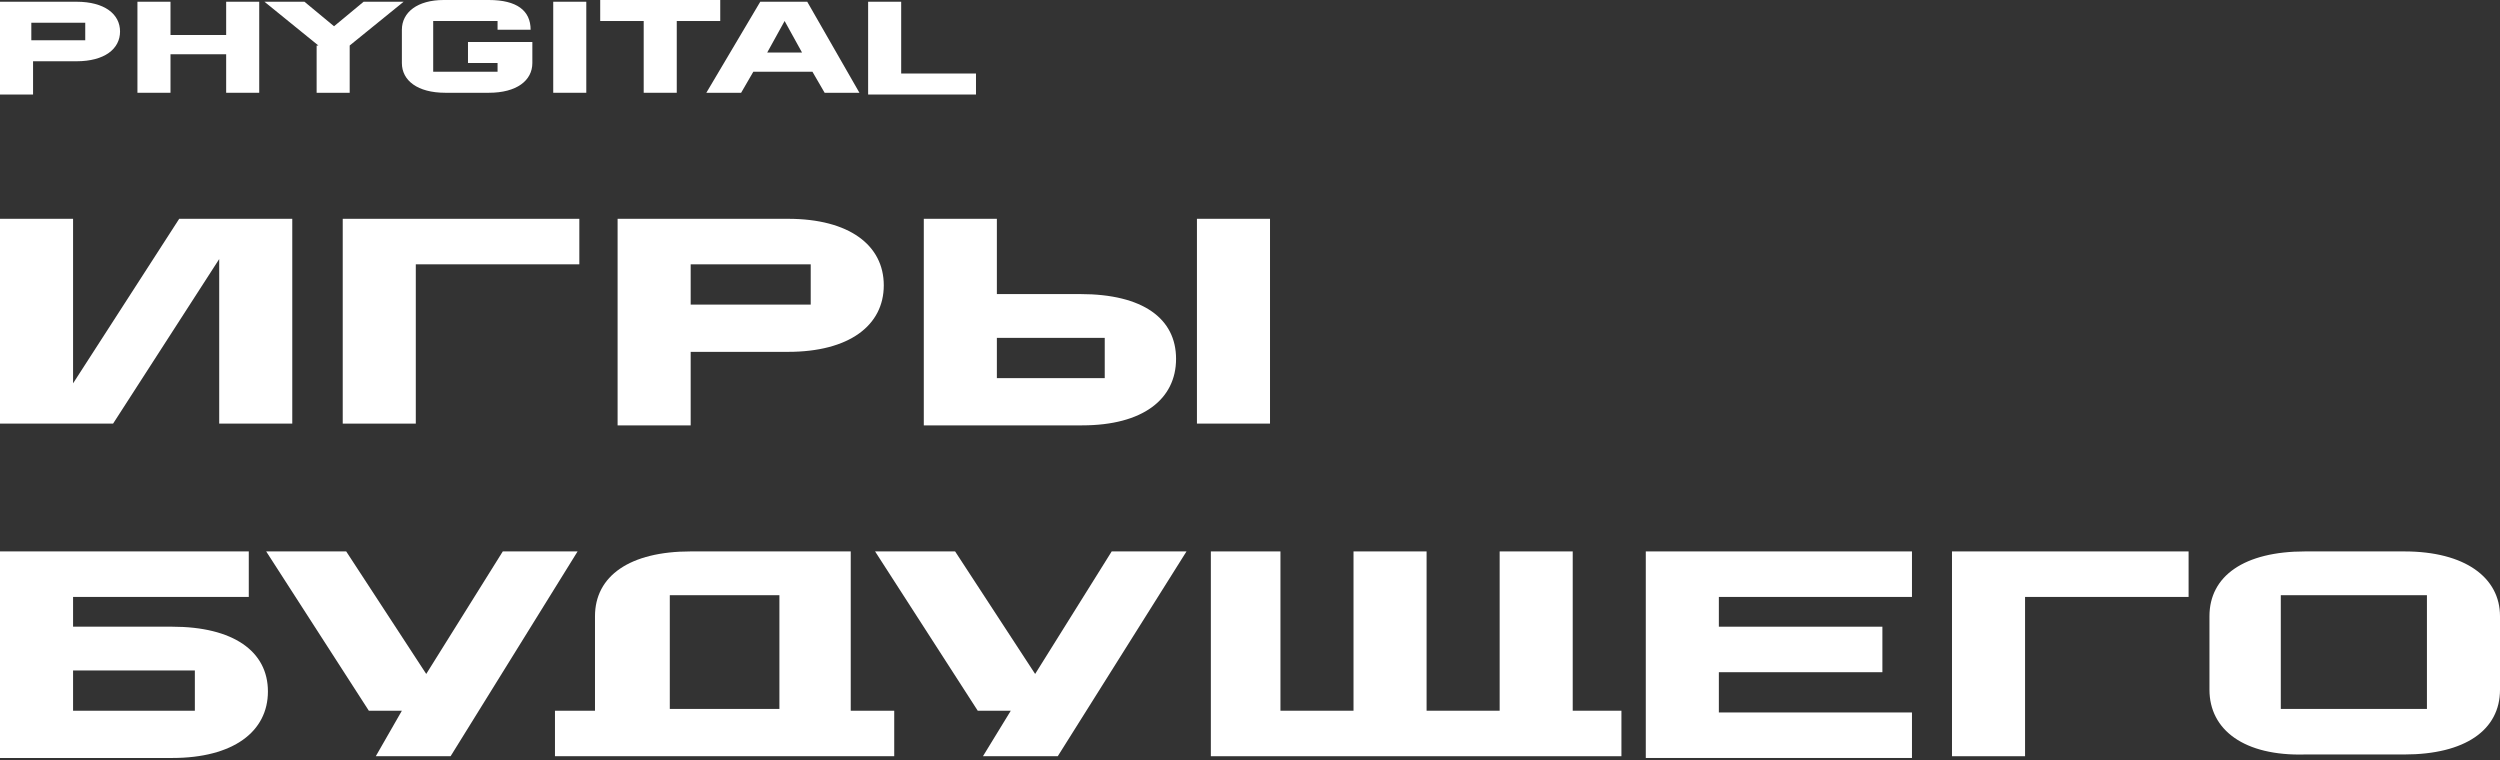
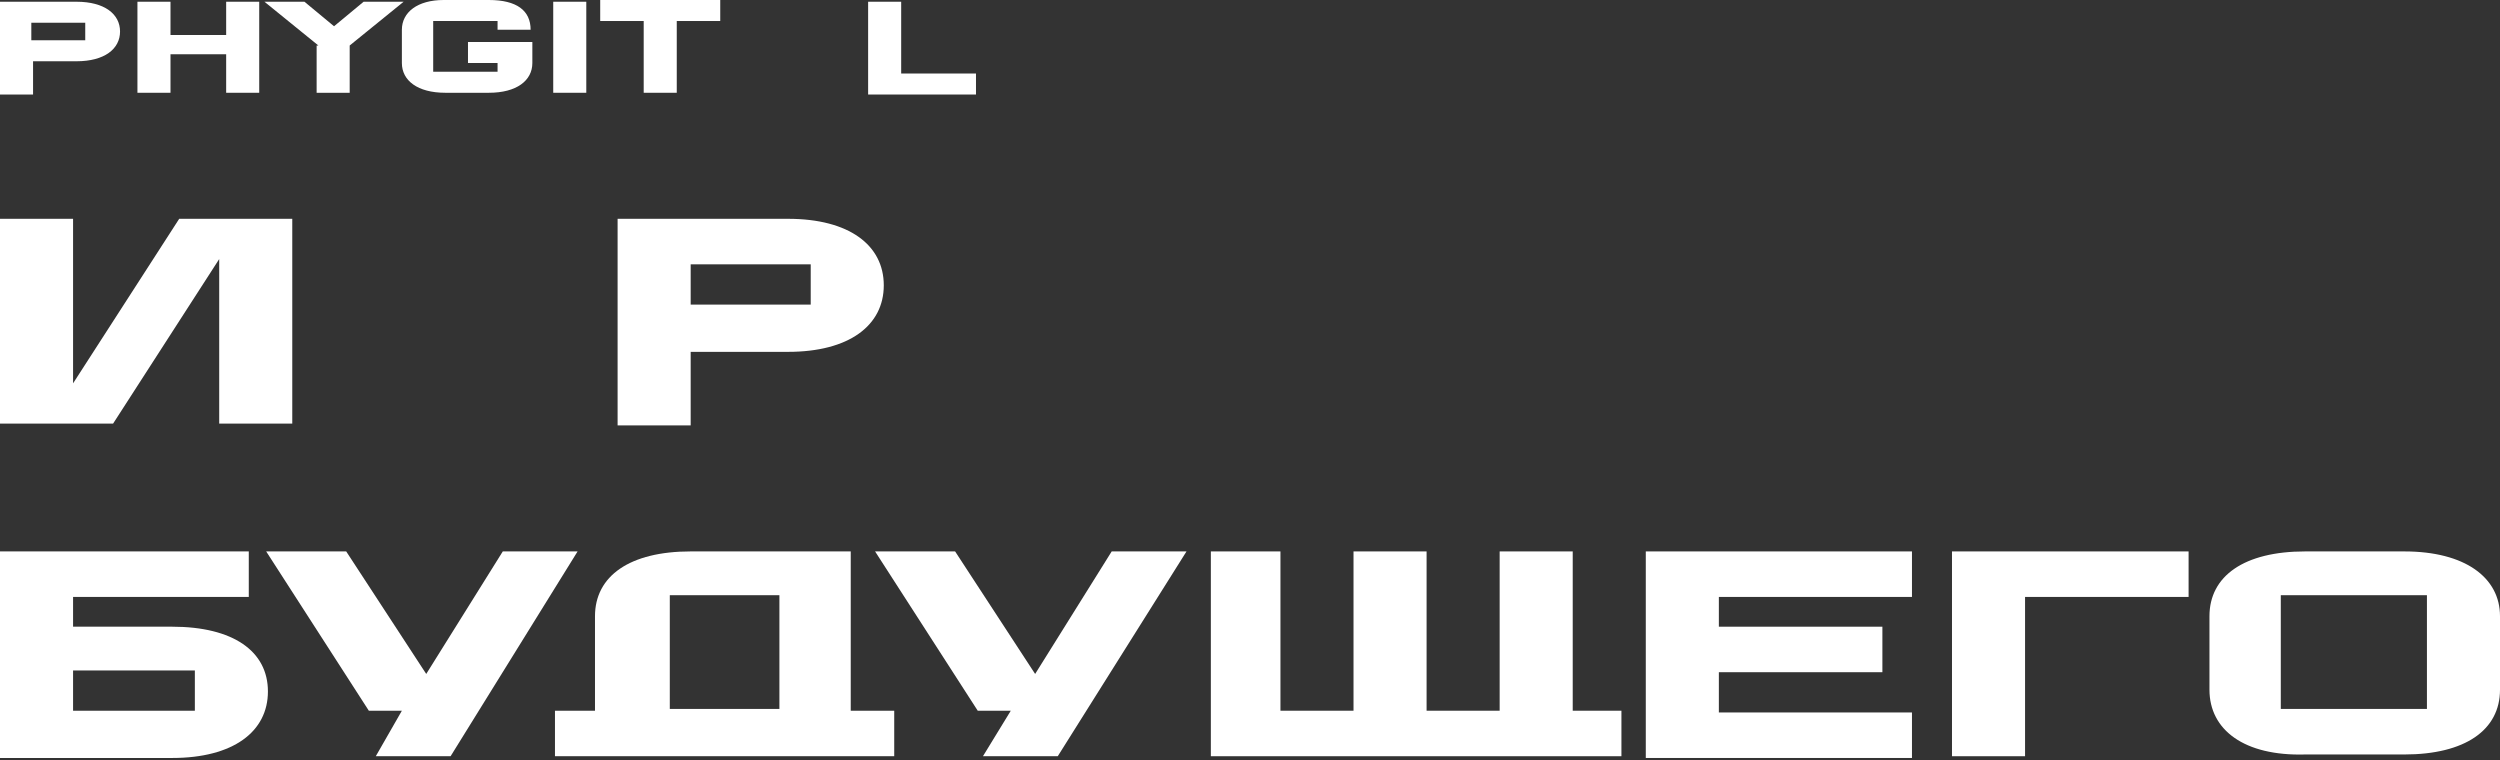
<svg xmlns="http://www.w3.org/2000/svg" width="273" height="83" viewBox="0 0 273 83" fill="none">
  <rect x="0" y="0" width="273" height="83" fill="#333333" stroke="none" />
  <path d="M0 23.894H7.979V41.862L19.568 23.894H31.916V46.259H23.937V28.29L12.349 46.259H0V23.894Z" fill="white" />
-   <path d="M37.616 23.894H63.263V28.864H45.405V46.259H37.426V23.894H37.616Z" fill="white" />
  <path d="M67.442 23.894H86.061C92.71 23.894 96.509 26.761 96.509 31.157C96.509 35.554 92.71 38.422 86.061 38.422H75.422V46.45H67.442V23.894ZM88.53 33.26V28.864H75.422V33.26H88.53Z" fill="white" />
-   <path d="M100.879 23.894H108.858V32.113H118.167H117.977C124.816 32.113 128.426 34.789 128.426 39.186C128.426 43.583 124.816 46.45 118.167 46.45H100.879V23.894ZM120.637 41.289V36.892H108.858V41.289H120.637ZM130.706 23.894H138.685V46.259H130.706V23.894Z" fill="white" />
  <path d="M3.05176e-05 60.215H27.167V65.185H7.979V68.435H18.808C25.457 68.435 29.257 71.111 29.257 75.507C29.257 79.904 25.457 82.771 18.808 82.771H3.05176e-05V60.215ZM21.278 77.61V73.213H7.979V77.61H21.278Z" fill="white" />
  <path d="M43.885 77.61H40.276L29.067 60.215H37.806L46.545 73.596L54.904 60.215H63.073L49.205 82.58H41.036L43.885 77.61Z" fill="white" />
  <path d="M60.603 77.61H64.973V67.288C64.973 62.891 68.772 60.215 75.422 60.215H92.9V77.61H97.649V82.58H60.603V77.61ZM85.111 77.61V64.994H73.142V77.419H85.111V77.61Z" fill="white" />
  <path d="M110.378 77.61H106.768L95.559 60.215H104.298L113.037 73.596L121.397 60.215H129.566L115.507 82.58H107.338L110.378 77.61Z" fill="white" />
  <path d="M131.845 60.215H139.825V77.61H147.804V60.215H155.783V77.61H163.762V60.215H171.741V77.61H177.06V82.58H132.225V60.215H131.845Z" fill="white" />
  <path d="M179.72 60.215H208.787V65.185H187.699V68.435H205.557V73.405H187.699V77.801H208.787V82.771H179.72V60.215Z" fill="white" />
  <path d="M213.347 60.215H238.994V65.185H221.136V82.58H213.157V60.215H213.347Z" fill="white" />
  <path d="M241.273 75.316V67.288C241.273 62.891 245.073 60.215 251.722 60.215H262.551C269.2 60.215 273 63.082 273 67.288V75.316C273 79.713 269.2 82.389 262.551 82.389H251.722C245.073 82.58 241.273 79.713 241.273 75.316ZM265.021 77.61V64.994H249.063V77.419H265.021V77.61Z" fill="white" />
  <path d="M0 0.19H8.359C11.399 0.19 13.109 1.529 13.109 3.44C13.109 5.352 11.399 6.69 8.359 6.69H3.61V10.322H0V0.19ZM9.309 4.396V2.484H3.42V4.396H9.309Z" fill="white" />
  <path d="M15.008 0.19H18.618V3.822H24.697V0.19H28.307V10.131H24.697V5.925H18.618V10.131H15.008V0.19Z" fill="white" />
  <path d="M34.766 4.969L28.877 0.19H33.246L36.476 2.867L39.706 0.19H44.075L38.186 4.969V10.131H34.576V4.969H34.766Z" fill="white" />
  <path d="M43.885 6.882V3.25C43.885 1.338 45.595 0 48.445 0H53.384C56.424 0 57.944 1.147 57.944 3.25H54.334V2.294H47.305V7.837H54.334V6.882H51.104V4.588H58.133V6.882C58.133 8.793 56.424 10.131 53.384 10.131H48.635C45.595 10.131 43.885 8.793 43.885 6.882Z" fill="white" />
  <path d="M60.413 0.19H64.023V10.131H60.413V0.19Z" fill="white" />
  <path d="M70.292 2.294H65.543V0H78.651V2.294H73.902V10.131H70.292V2.294Z" fill="white" />
-   <path d="M83.021 0.19H88.15L93.85 10.131H90.05L88.72 7.837H82.261L80.931 10.131H77.131L83.021 0.19ZM87.58 5.734L85.68 2.293L83.781 5.734H87.58Z" fill="white" />
  <path d="M94.8 0.19H98.409V8.028H106.578V10.322H94.8V0.19Z" fill="white" />
</svg>